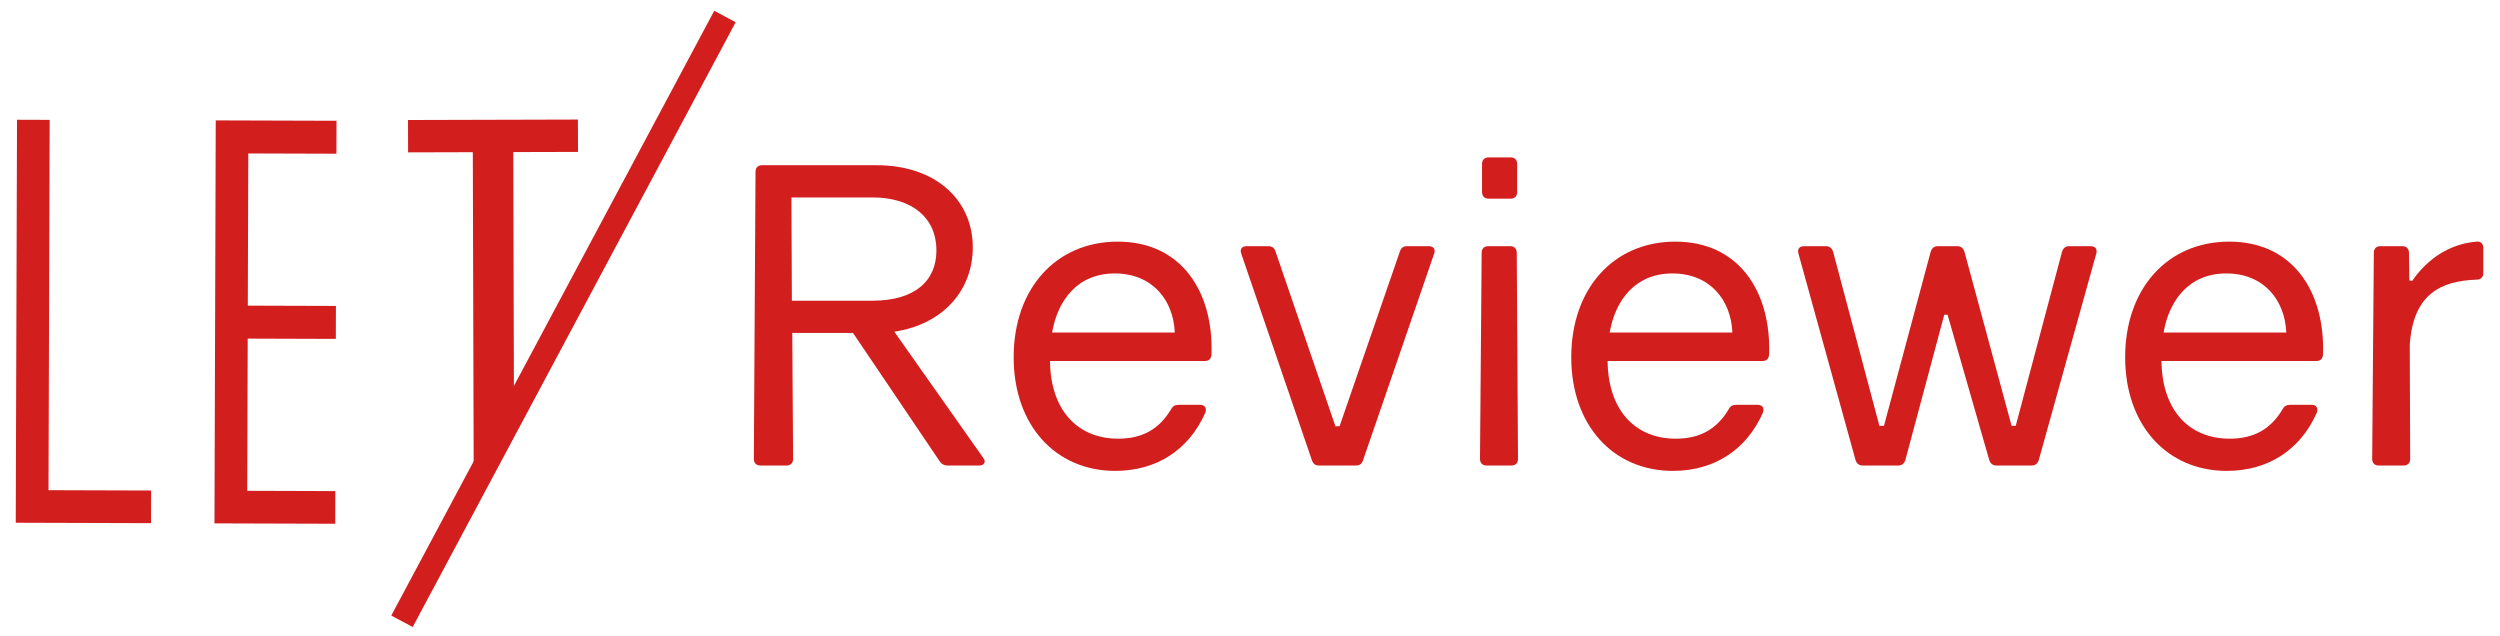
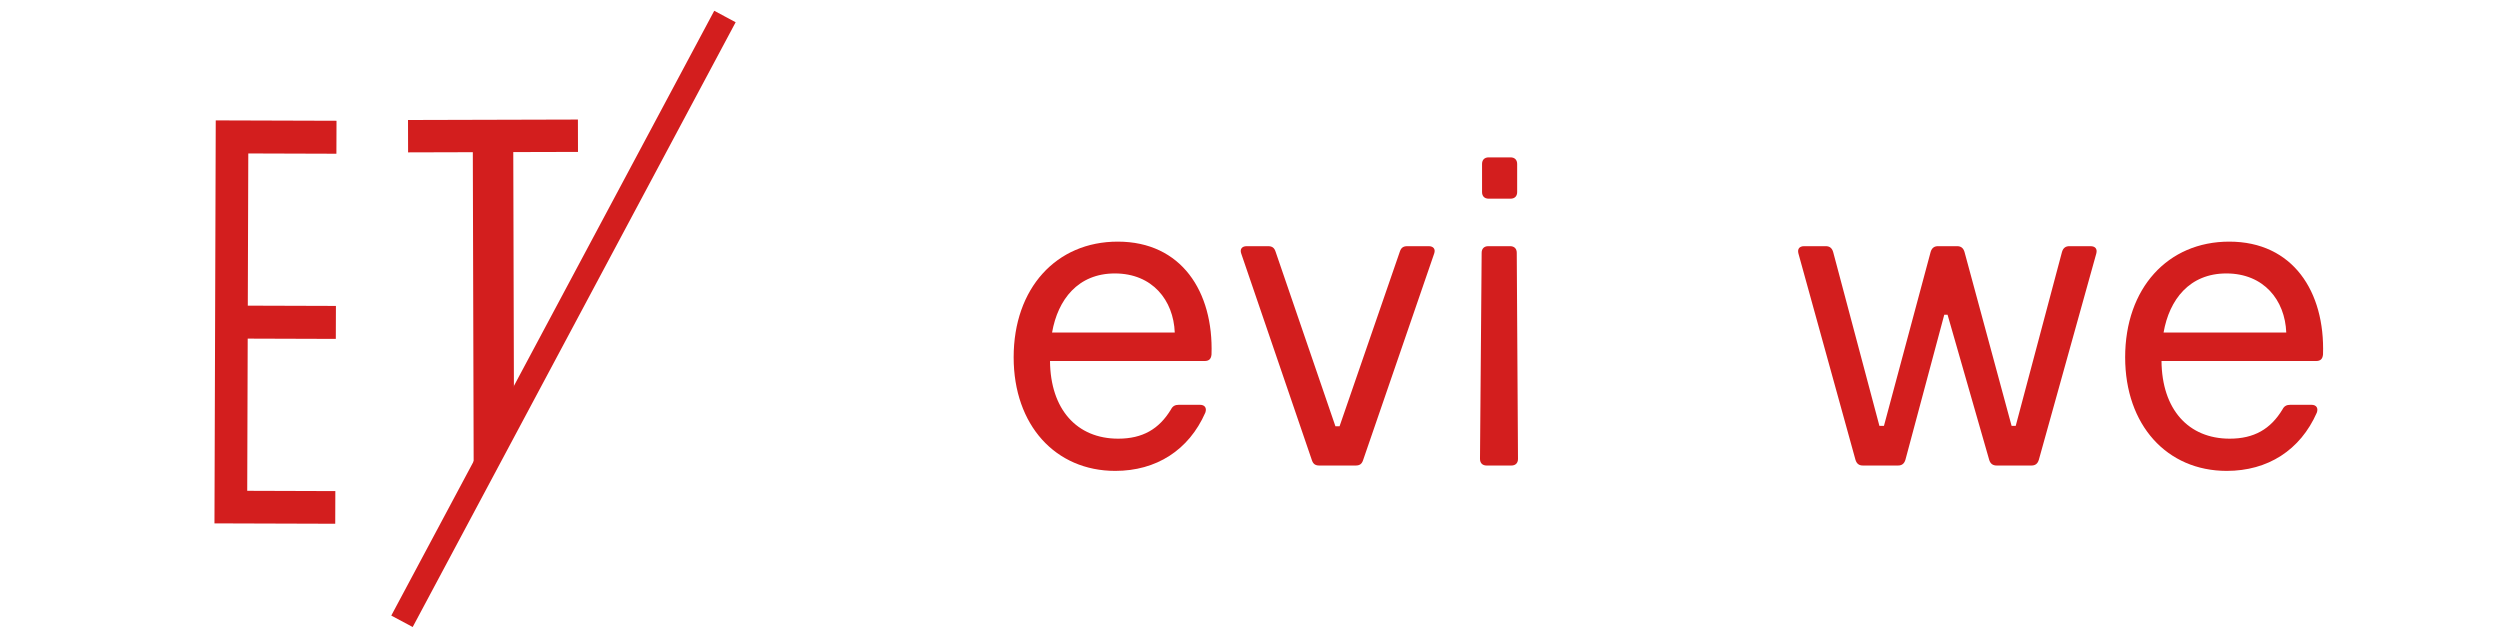
<svg xmlns="http://www.w3.org/2000/svg" version="1.1" id="Layer_1" x="0px" y="0px" width="309px" height="78.647px" viewBox="0 0 309 78.647" enable-background="new 0 0 309 78.647" xml:space="preserve">
  <g>
-     <path fill="#D31E1E" d="M97.924,41.149l0.102,15.572c0,0.511-0.306,0.817-0.817,0.817h-3.216c-0.511,0-0.817-0.306-0.817-0.817   l0.205-35.484c0-0.511,0.306-0.817,0.817-0.817h14.143c7.301,0,11.896,4.289,11.896,10.16c0,5.259-3.625,9.497-9.701,10.416   l10.977,15.572c0.408,0.511,0.153,0.97-0.511,0.97h-3.88c-0.408,0-0.715-0.153-0.97-0.511L105.43,41.149H97.924z M107.829,37.167   c5.259,0,7.914-2.451,7.914-6.229c0-3.982-2.961-6.535-7.914-6.535H97.822l0.051,12.764H107.829z" />
    <path fill="#D31E1E" d="M149.744,43.805c-0.051,0.562-0.306,0.817-0.868,0.817h-19.095c0.051,5.974,3.319,9.598,8.424,9.598   c3.012,0,5.055-1.174,6.535-3.625c0.204-0.409,0.511-0.562,0.97-0.562h2.604c0.613,0,0.868,0.409,0.664,0.97   c-2.042,4.646-6.076,7.199-11.13,7.199c-7.403,0-12.56-5.667-12.56-14.04c0-8.526,5.259-14.296,12.866-14.296   C146.017,29.866,149.999,36.044,149.744,43.805z M130.036,41.099H145.2c-0.153-3.982-2.757-7.301-7.403-7.301   C133.253,33.797,130.751,37.014,130.036,41.099z" />
    <path fill="#D31E1E" d="M168.479,56.875c-0.153,0.459-0.408,0.664-0.919,0.664h-4.493c-0.51,0-0.766-0.204-0.919-0.664   l-8.73-25.528c-0.204-0.562,0.102-0.919,0.664-0.919h2.655c0.51,0,0.766,0.205,0.919,0.664l7.403,21.597h0.511l7.454-21.597   c0.153-0.459,0.409-0.664,0.919-0.664h2.655c0.562,0,0.868,0.357,0.664,0.919L168.479,56.875z" />
    <path fill="#D31E1E" d="M187.624,56.722c0,0.511-0.306,0.817-0.817,0.817h-3.063c-0.51,0-0.817-0.306-0.817-0.817l0.205-25.477   c0-0.51,0.306-0.817,0.816-0.817h2.706c0.511,0,0.817,0.307,0.817,0.817L187.624,56.722z M187.521,23.74   c0,0.51-0.307,0.817-0.817,0.817h-2.706c-0.511,0-0.817-0.307-0.817-0.817v-3.472c0-0.51,0.306-0.817,0.817-0.817h2.706   c0.51,0,0.817,0.307,0.817,0.817V23.74z" />
-     <path fill="#D31E1E" d="M218.664,43.805c-0.051,0.562-0.306,0.817-0.868,0.817h-19.095c0.051,5.974,3.319,9.598,8.424,9.598   c3.012,0,5.055-1.174,6.535-3.625c0.204-0.409,0.511-0.562,0.97-0.562h2.604c0.613,0,0.868,0.409,0.664,0.97   c-2.042,4.646-6.076,7.199-11.13,7.199c-7.403,0-12.56-5.667-12.56-14.04c0-8.526,5.259-14.296,12.866-14.296   C214.937,29.866,218.919,36.044,218.664,43.805z M198.957,41.099h15.164c-0.153-3.982-2.757-7.301-7.403-7.301   C202.173,33.797,199.671,37.014,198.957,41.099z" />
    <path fill="#D31E1E" d="M258.384,30.428c0.613,0,0.868,0.357,0.715,0.919l-7.097,25.477c-0.153,0.511-0.459,0.715-0.919,0.715   h-4.289c-0.459,0-0.766-0.204-0.919-0.664l-5.156-17.972h-0.409l-4.799,17.92c-0.153,0.511-0.459,0.715-0.919,0.715h-4.34   c-0.459,0-0.766-0.204-0.919-0.715l-7.045-25.477c-0.153-0.562,0.102-0.919,0.714-0.919h2.655c0.459,0,0.766,0.205,0.919,0.715   l5.718,21.495h0.562l5.77-21.495c0.153-0.51,0.459-0.715,0.919-0.715h2.349c0.459,0,0.766,0.205,0.919,0.715l5.82,21.495h0.51   l5.719-21.495c0.153-0.51,0.459-0.715,0.919-0.715H258.384z" />
    <path fill="#D31E1E" d="M287.125,43.805c-0.051,0.562-0.306,0.817-0.868,0.817h-19.095c0.051,5.974,3.319,9.598,8.424,9.598   c3.012,0,5.055-1.174,6.535-3.625c0.204-0.409,0.511-0.562,0.97-0.562h2.604c0.613,0,0.868,0.409,0.664,0.97   c-2.042,4.646-6.076,7.199-11.13,7.199c-7.403,0-12.56-5.667-12.56-14.04c0-8.526,5.259-14.296,12.866-14.296   C283.398,29.866,287.381,36.044,287.125,43.805z M267.418,41.099h15.164c-0.153-3.982-2.757-7.301-7.403-7.301   C270.635,33.797,268.133,37.014,267.418,41.099z" />
-     <path fill="#D31E1E" d="M306.934,33.747c0,0.511-0.306,0.817-0.817,0.817c-4.442,0.153-7.863,1.787-8.271,8.067l0.051,14.091   c0,0.511-0.306,0.817-0.817,0.817h-3.063c-0.511,0-0.817-0.306-0.817-0.817l0.204-25.477c0-0.51,0.306-0.817,0.817-0.817h2.706   c0.51,0,0.817,0.307,0.817,0.817l0.051,3.421l0.357,0.051c1.838-2.706,4.646-4.595,7.965-4.851   c0.511-0.051,0.817,0.255,0.817,0.766V33.747z" />
  </g>
-   <path fill="#D31E1E" d="M18.675,60.627l-0.012,4.036L1.946,64.611l0.157-49.809l4.037,0.013L5.995,60.587L18.675,60.627z" />
  <path fill="#D31E1E" d="M30.689,18.967l-0.061,18.812l10.892,0.034l-0.013,4.075l-10.891-0.035l-0.059,18.812l10.891,0.035  l-0.013,4.037l-14.927-0.047l0.158-49.809l14.927,0.047l-0.013,4.074L30.689,18.967z" />
  <rect x="68.158" y="-2.958" transform="matrix(0.882 0.471 -0.471 0.882 26.772 -28.16)" fill="#D31E1E" width="3.001" height="84.753" />
  <g>
    <polygon fill="#D31E1E" points="58.548,58.517 63.526,50.385 63.441,18.797 71.44,18.776 71.43,14.776 50.43,14.833 50.44,18.833    58.44,18.811  " />
  </g>
</svg>